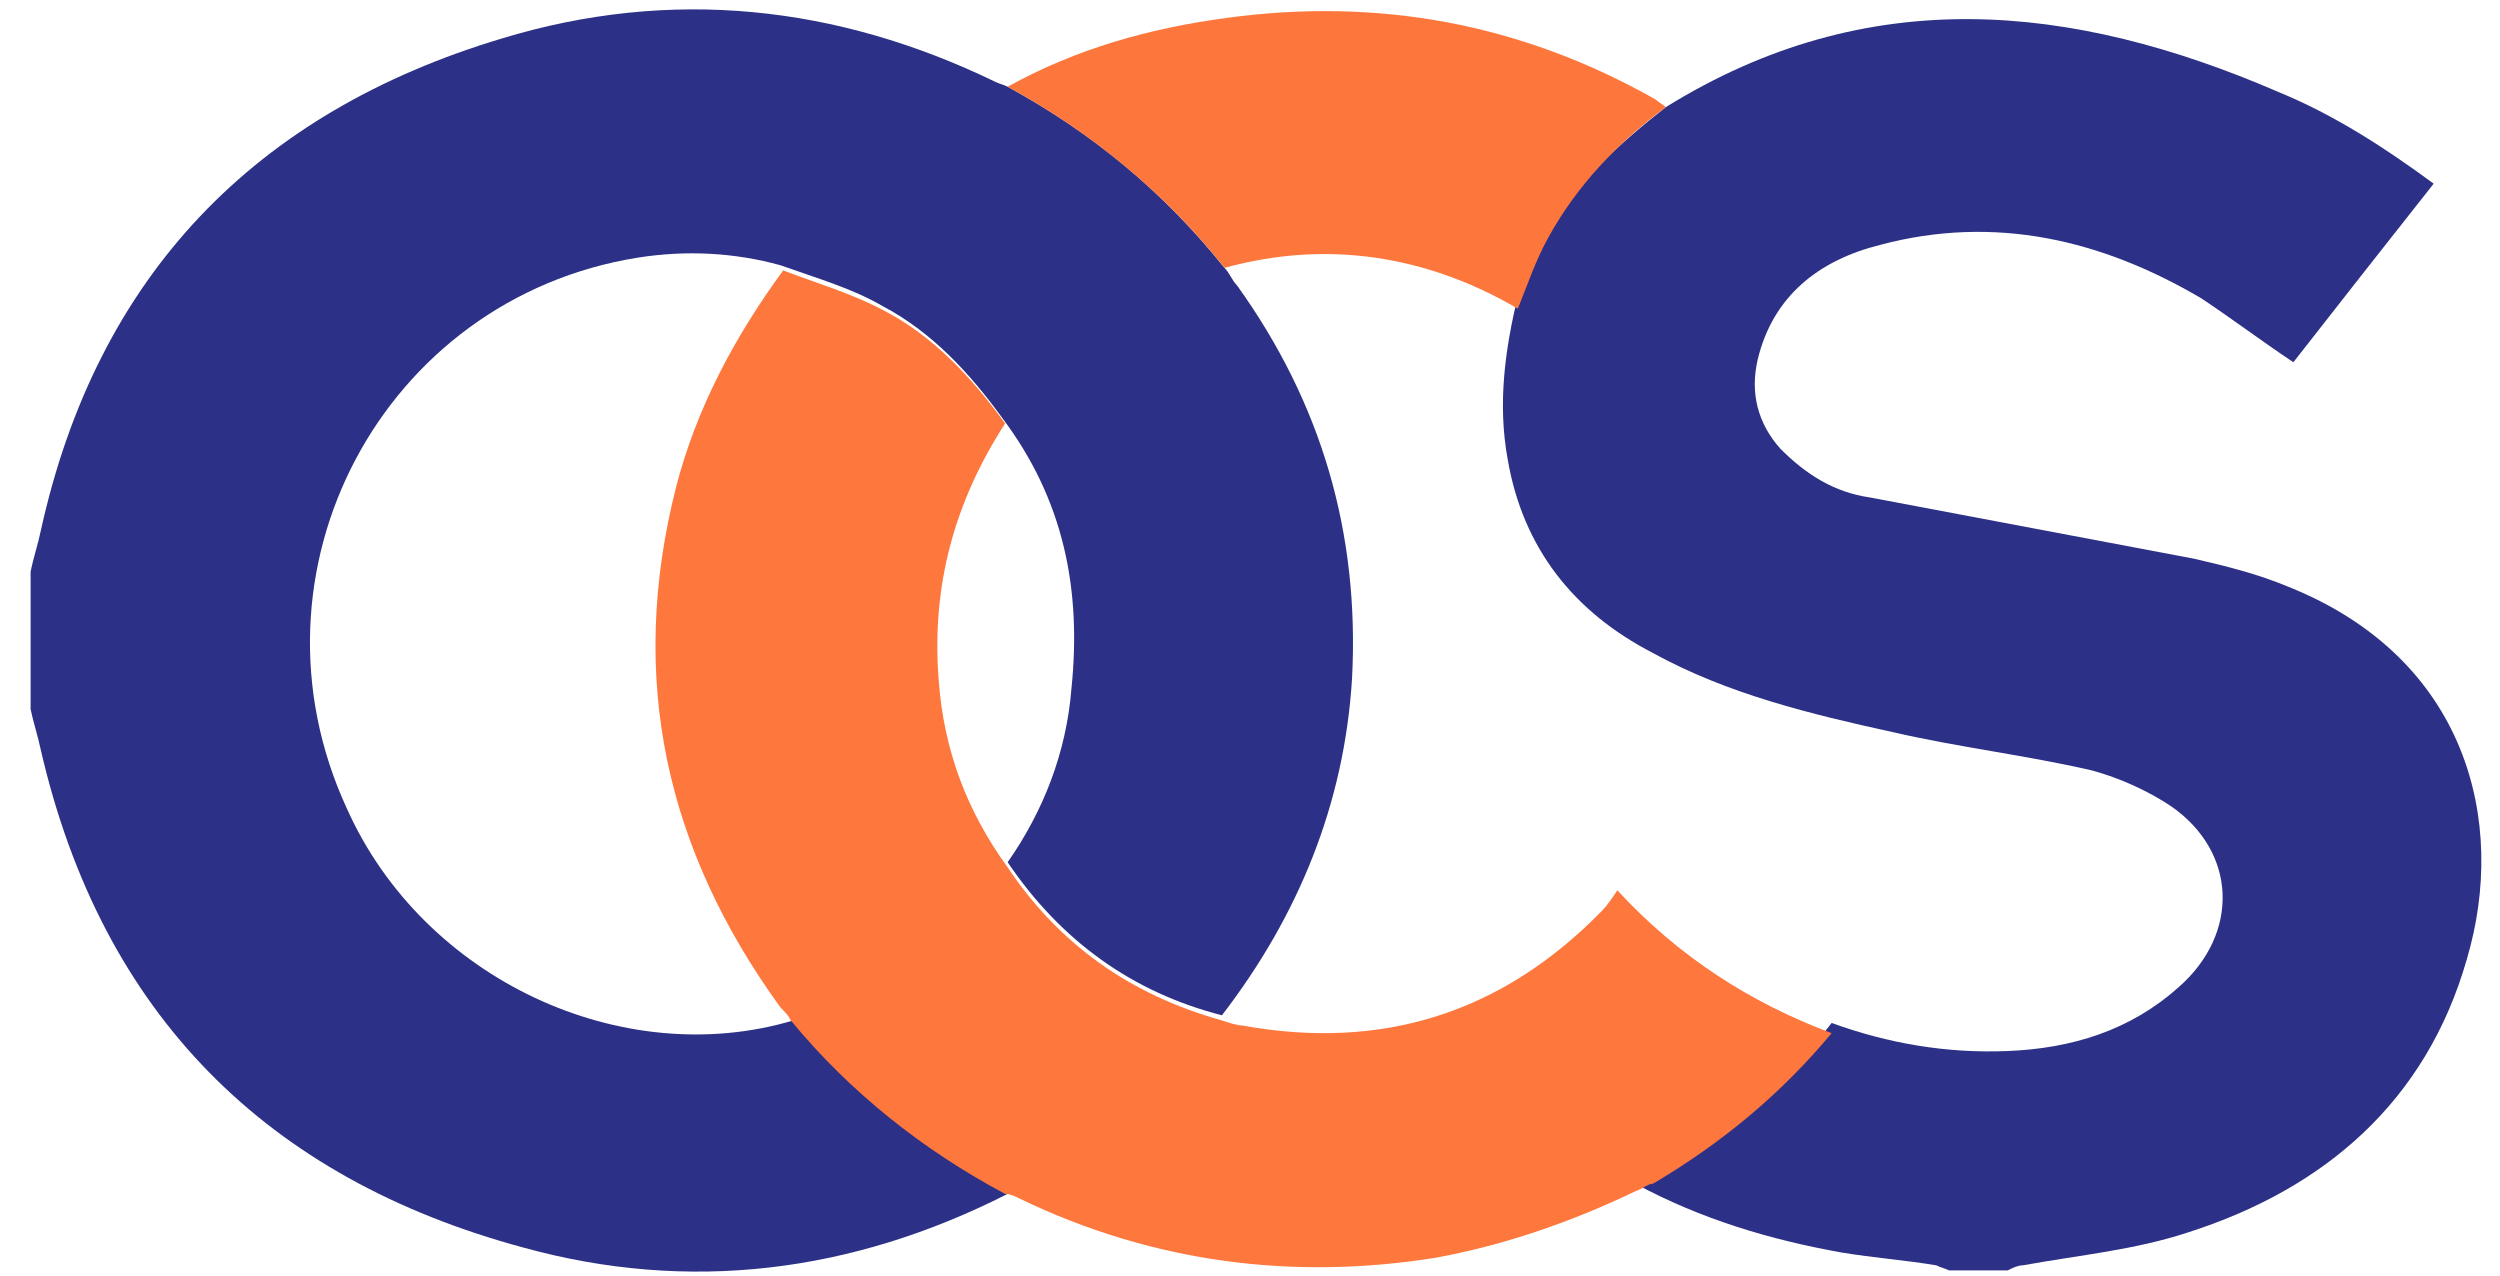
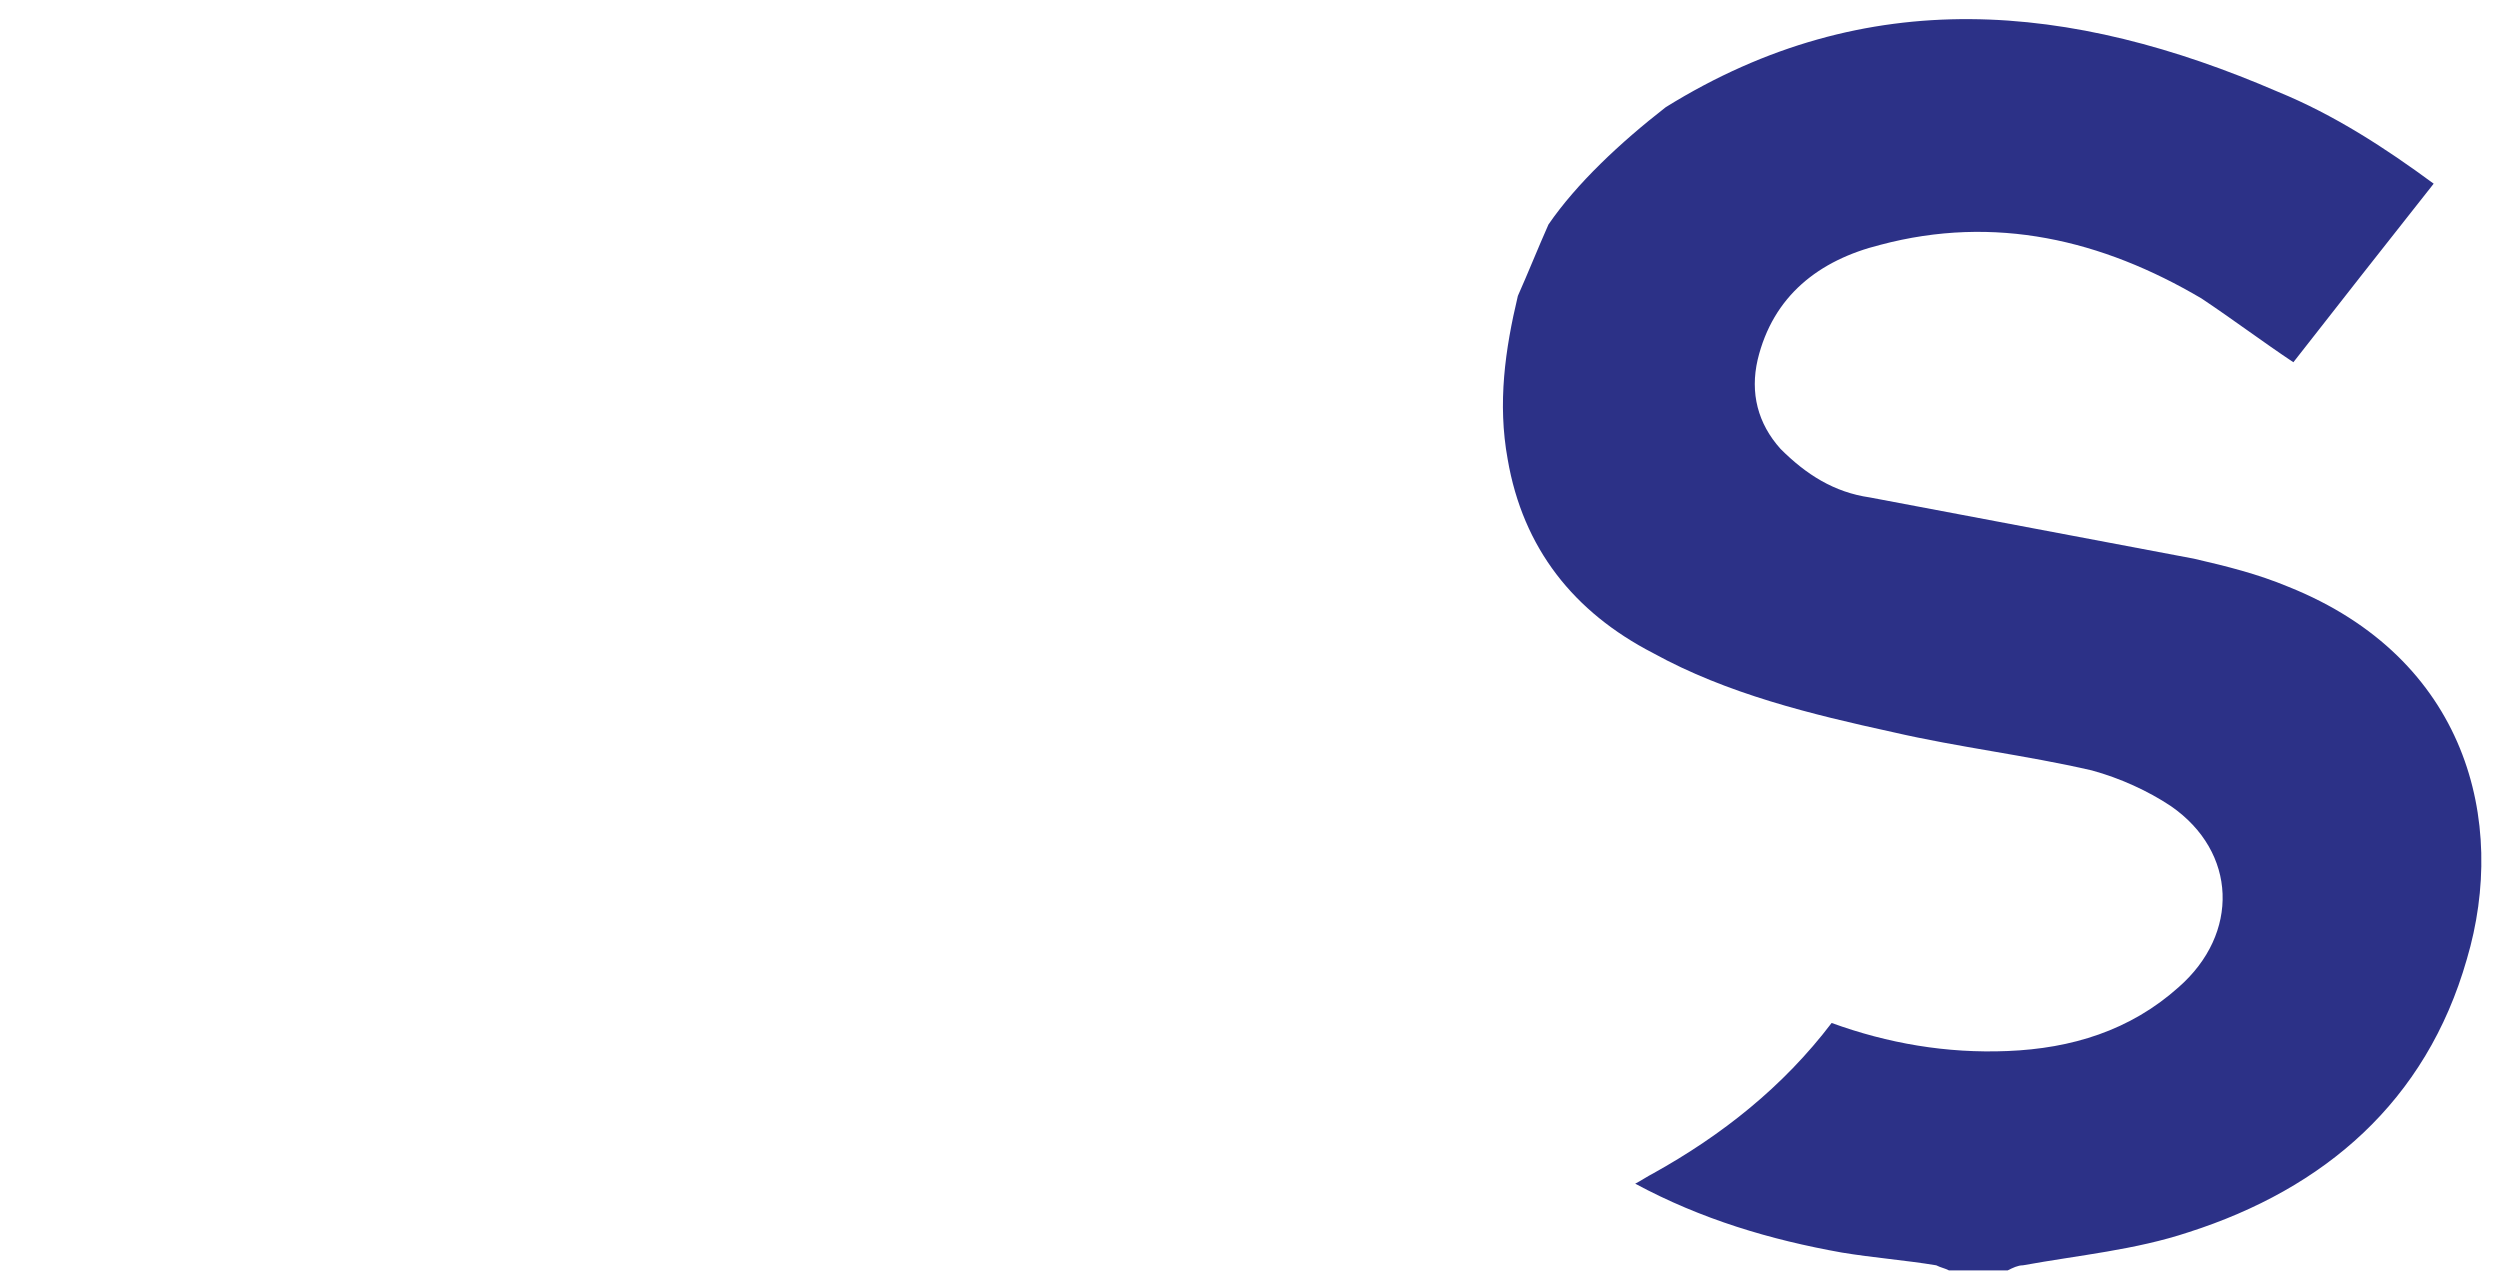
<svg xmlns="http://www.w3.org/2000/svg" version="1.1" id="Layer_1" x="0px" y="0px" viewBox="0 0 98 50" style="enable-background:new 0 0 98 50;" xml:space="preserve">
  <style type="text/css">
	.st0{fill:#2C3187;}
	.st1{fill:#FD773C;}
	.st2{fill:#FE773C;}
</style>
  <g>
    <g>
-       <path class="st0" d="M1.2,22.4c0.1-0.5,0.3-1.1,0.4-1.6C3.8,10.8,10,4.4,19.7,1.5c6.6-2,13.1-1.3,19.3,1.7    c0.2,0.1,0.3,0.1,0.5,0.2c3.3,1.8,6.1,4.1,8.5,7.1c0.2,0.2,0.3,0.5,0.5,0.7c3.3,4.6,4.8,9.7,4.5,15.4c-0.3,4.9-2.1,9.3-5.1,13.2    c-3.5-0.9-6.3-2.9-8.4-6c1.4-2,2.3-4.3,2.5-6.8c0.4-3.9-0.3-7.4-2.7-10.6c-1.3-1.8-2.8-3.4-4.7-4.4c-1.2-0.7-2.6-1.1-4-1.6    c-1.8-0.5-3.7-0.6-5.6-0.3C15,11.7,9.3,22.4,13.6,31.7c3,6.7,10.8,10.3,17.5,8.3c2.3,2.8,5.2,5.1,8.4,6.8    c-6.1,3.1-12.5,3.9-19,2.1c-10-2.7-16.5-9.1-18.9-19.5c-0.1-0.5-0.3-1.1-0.4-1.6C1.2,26,1.2,24.2,1.2,22.4z" />
      <path class="st0" d="M65.3,4.2c7.9-4.9,15.9-4.1,24-0.6c2.2,0.9,4.2,2.2,6.1,3.6c-1.9,2.4-3.7,4.7-5.5,7c-1.2-0.8-2.4-1.7-3.6-2.5    c-3.9-2.3-8.1-3.3-12.6-2.1c-2.4,0.6-4.2,2-4.8,4.5c-0.3,1.3,0,2.5,0.9,3.5c1,1,2.1,1.7,3.5,1.9c4.2,0.8,8.5,1.6,12.7,2.4    c1.3,0.3,2.5,0.6,3.7,1.1c7,2.8,8.6,9.2,7,14.6c-1.6,5.6-5.6,9-10.9,10.7c-2.1,0.7-4.3,0.9-6.5,1.3c-0.2,0-0.4,0.1-0.6,0.2    c-0.8,0-1.5,0-2.3,0c-0.2-0.1-0.3-0.1-0.5-0.2c-1.2-0.2-2.5-0.3-3.7-0.5c-2.8-0.5-5.5-1.3-8.1-2.7c0.2-0.1,0.5-0.3,0.7-0.4    c2.7-1.5,5.1-3.4,7-5.9c2.2,0.8,4.5,1.2,6.9,1.1c2.5-0.1,4.8-0.8,6.7-2.5c2.4-2.1,2.3-5.3-0.3-7.1c-0.9-0.6-2-1.1-3.1-1.4    c-2.6-0.6-5.2-0.9-7.8-1.5c-3.2-0.7-6.5-1.5-9.4-3.1c-3.1-1.6-5.1-4.1-5.7-7.6c-0.4-2.2-0.1-4.3,0.4-6.4c0.4-0.9,0.8-1.9,1.2-2.8    C61.8,7.2,63.5,5.6,65.3,4.2z" />
-       <path class="st1" d="M65.3,4.2c-1.9,1.4-3.5,3.1-4.6,5.1c-0.5,0.9-0.8,1.8-1.2,2.8C55.9,10,52,9.4,48,10.5    c-2.3-2.9-5.2-5.3-8.5-7.1c2.7-1.5,5.6-2.3,8.6-2.7C54-0.1,59.6,0.9,64.9,3.9C65,4,65.2,4.1,65.3,4.2z" />
-       <path class="st2" d="M64.1,46.7c-2.5,1.2-5.1,2.1-7.8,2.6C50.7,50.2,45.2,49.5,40,47c-0.2-0.1-0.4-0.2-0.6-0.2    c-3.2-1.7-6.1-4-8.4-6.8c-0.1-0.2-0.2-0.3-0.4-0.5c-4.5-6.2-6-12.9-4.1-20.4c0.8-3.1,2.3-5.9,4.2-8.5c1.3,0.5,2.7,0.9,4,1.6    c1.9,1,3.4,2.6,4.7,4.4c-2,3.1-2.9,6.4-2.6,10.1c0.2,2.7,1.1,5.1,2.7,7.3c2,3,4.8,5,8.4,6c0.3,0.1,0.6,0.2,0.8,0.2    c5.5,1,10.2-0.5,14.1-4.5c0.2-0.2,0.4-0.5,0.6-0.8c2.4,2.6,5.2,4.4,8.4,5.6c-2,2.4-4.3,4.3-7,5.9C64.6,46.4,64.4,46.6,64.1,46.7z" />
    </g>
  </g>
  <g>
</g>
  <g>
</g>
  <g>
</g>
  <g>
</g>
  <g>
</g>
  <g>
</g>
  <g>
</g>
  <g>
</g>
  <g>
</g>
  <g>
</g>
  <g>
</g>
  <g>
</g>
  <g>
</g>
  <g>
</g>
  <g>
</g>
</svg>